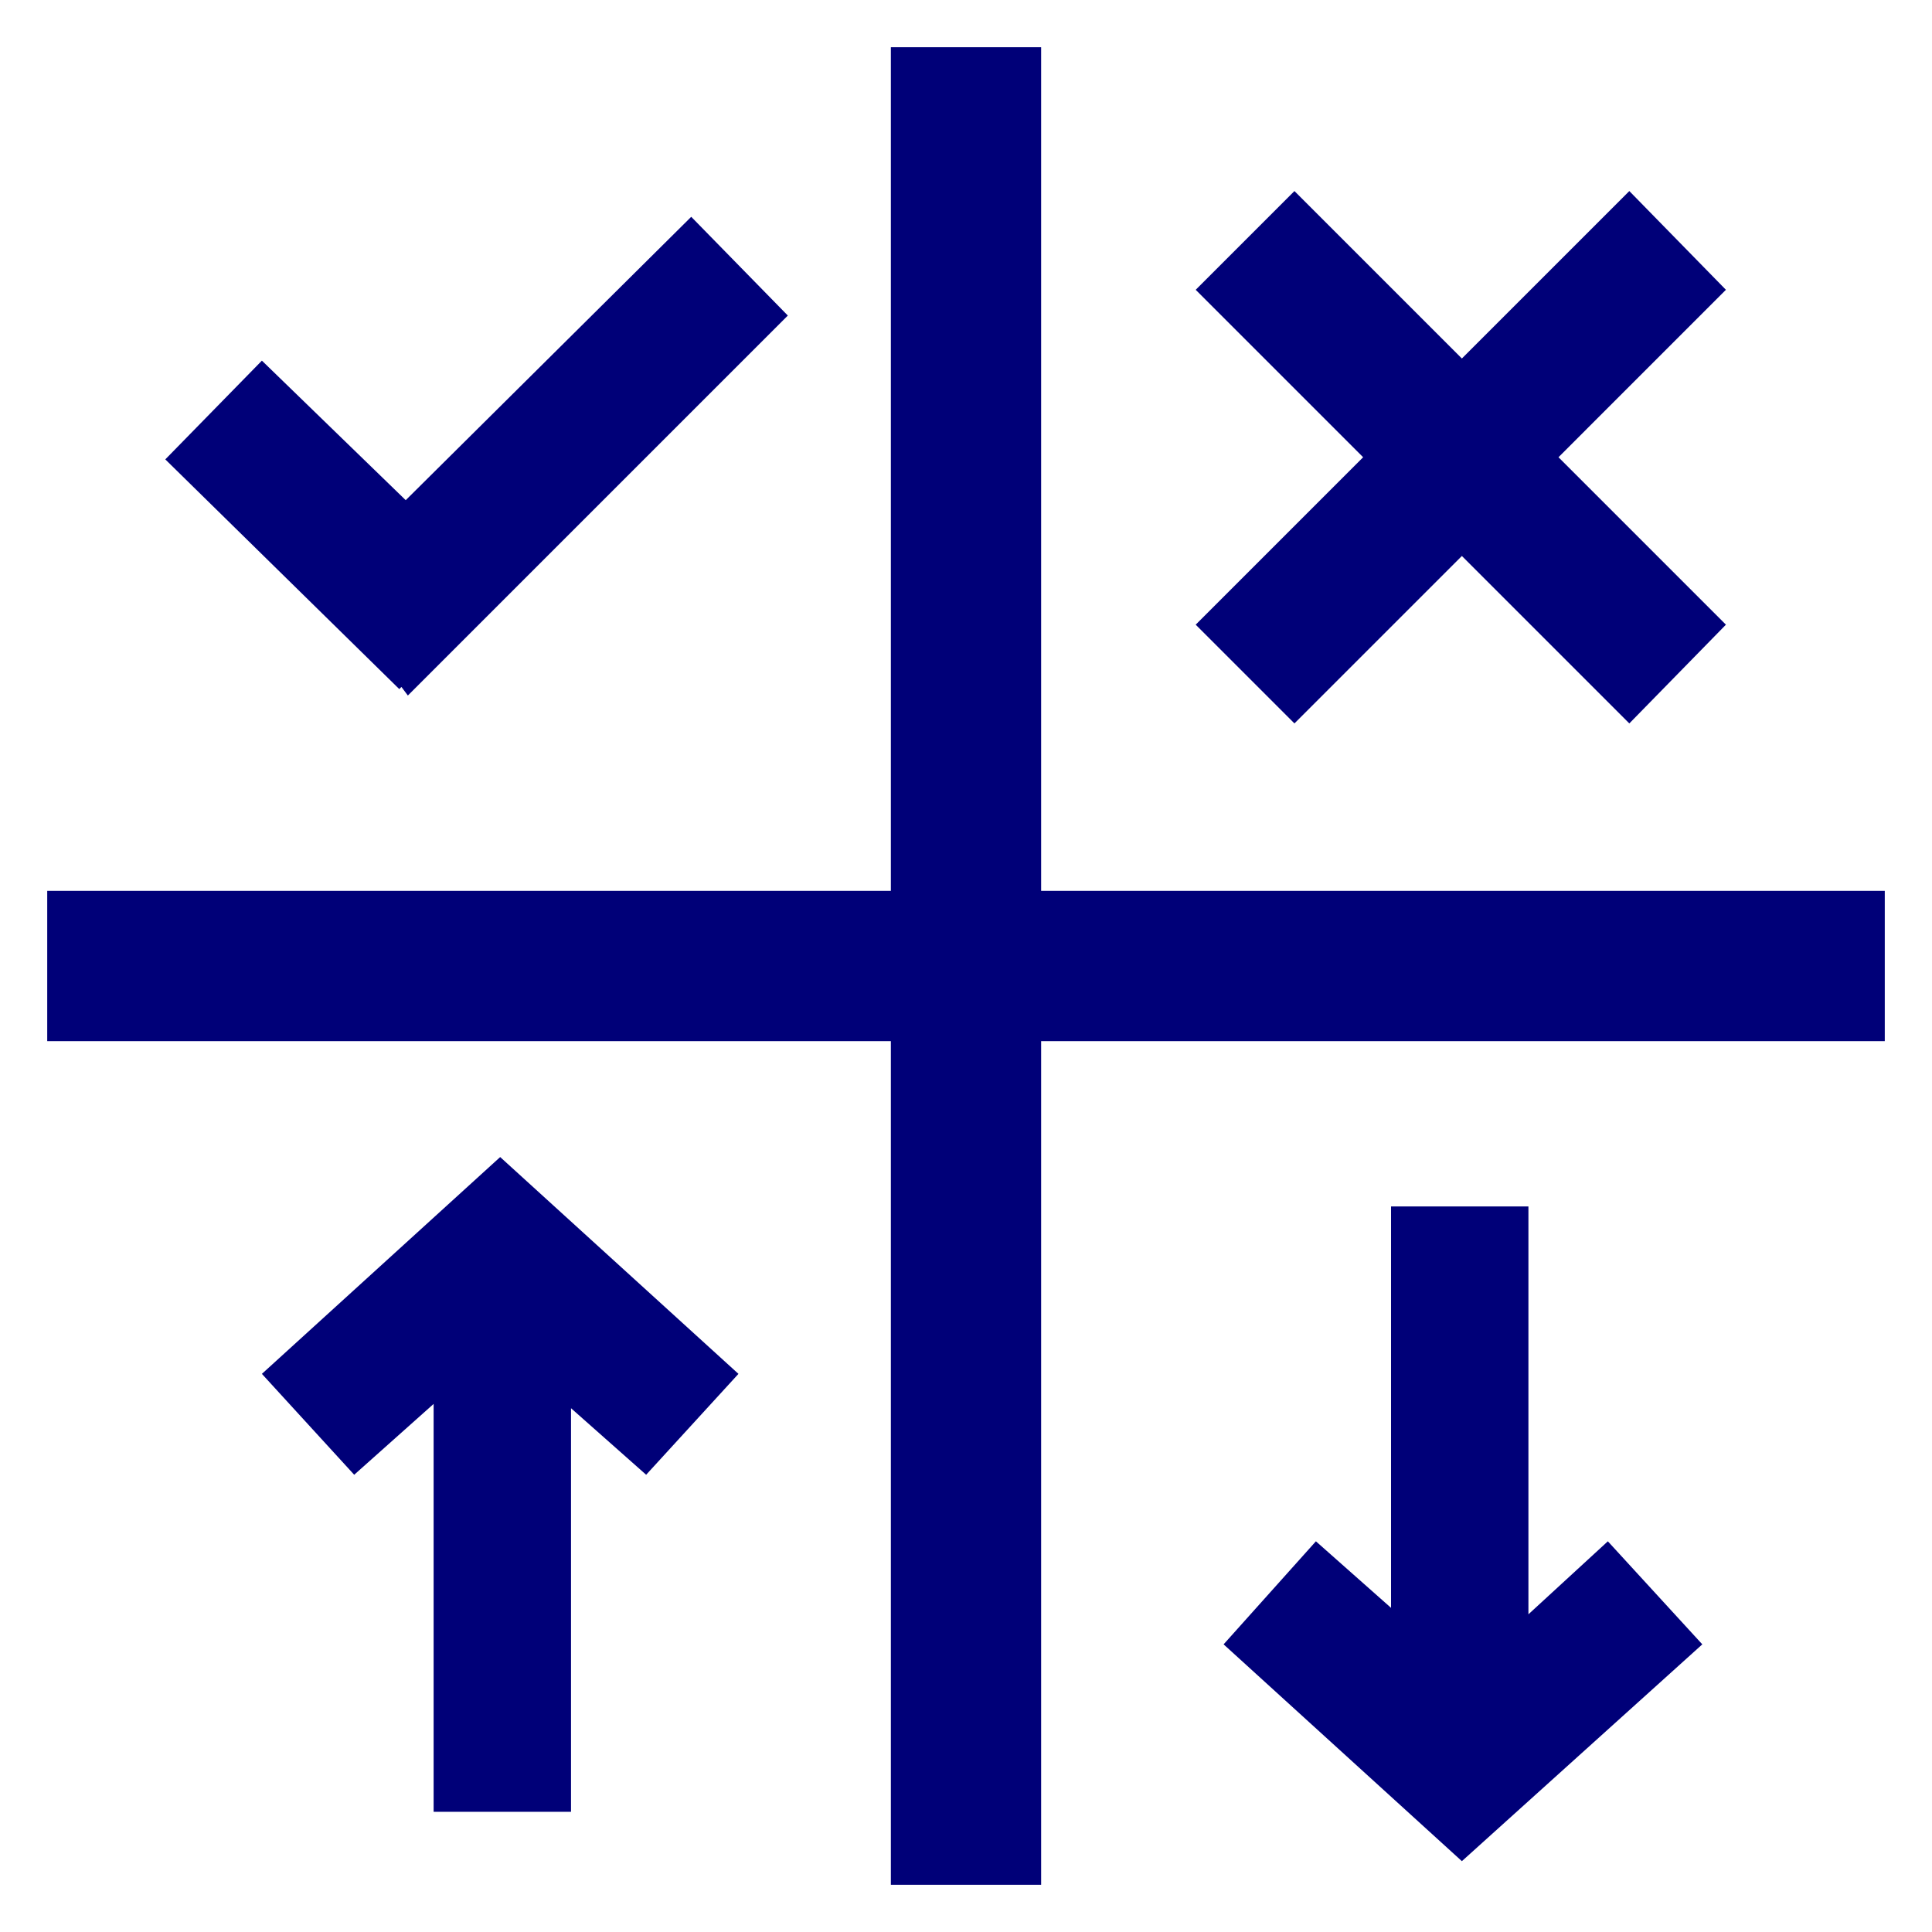
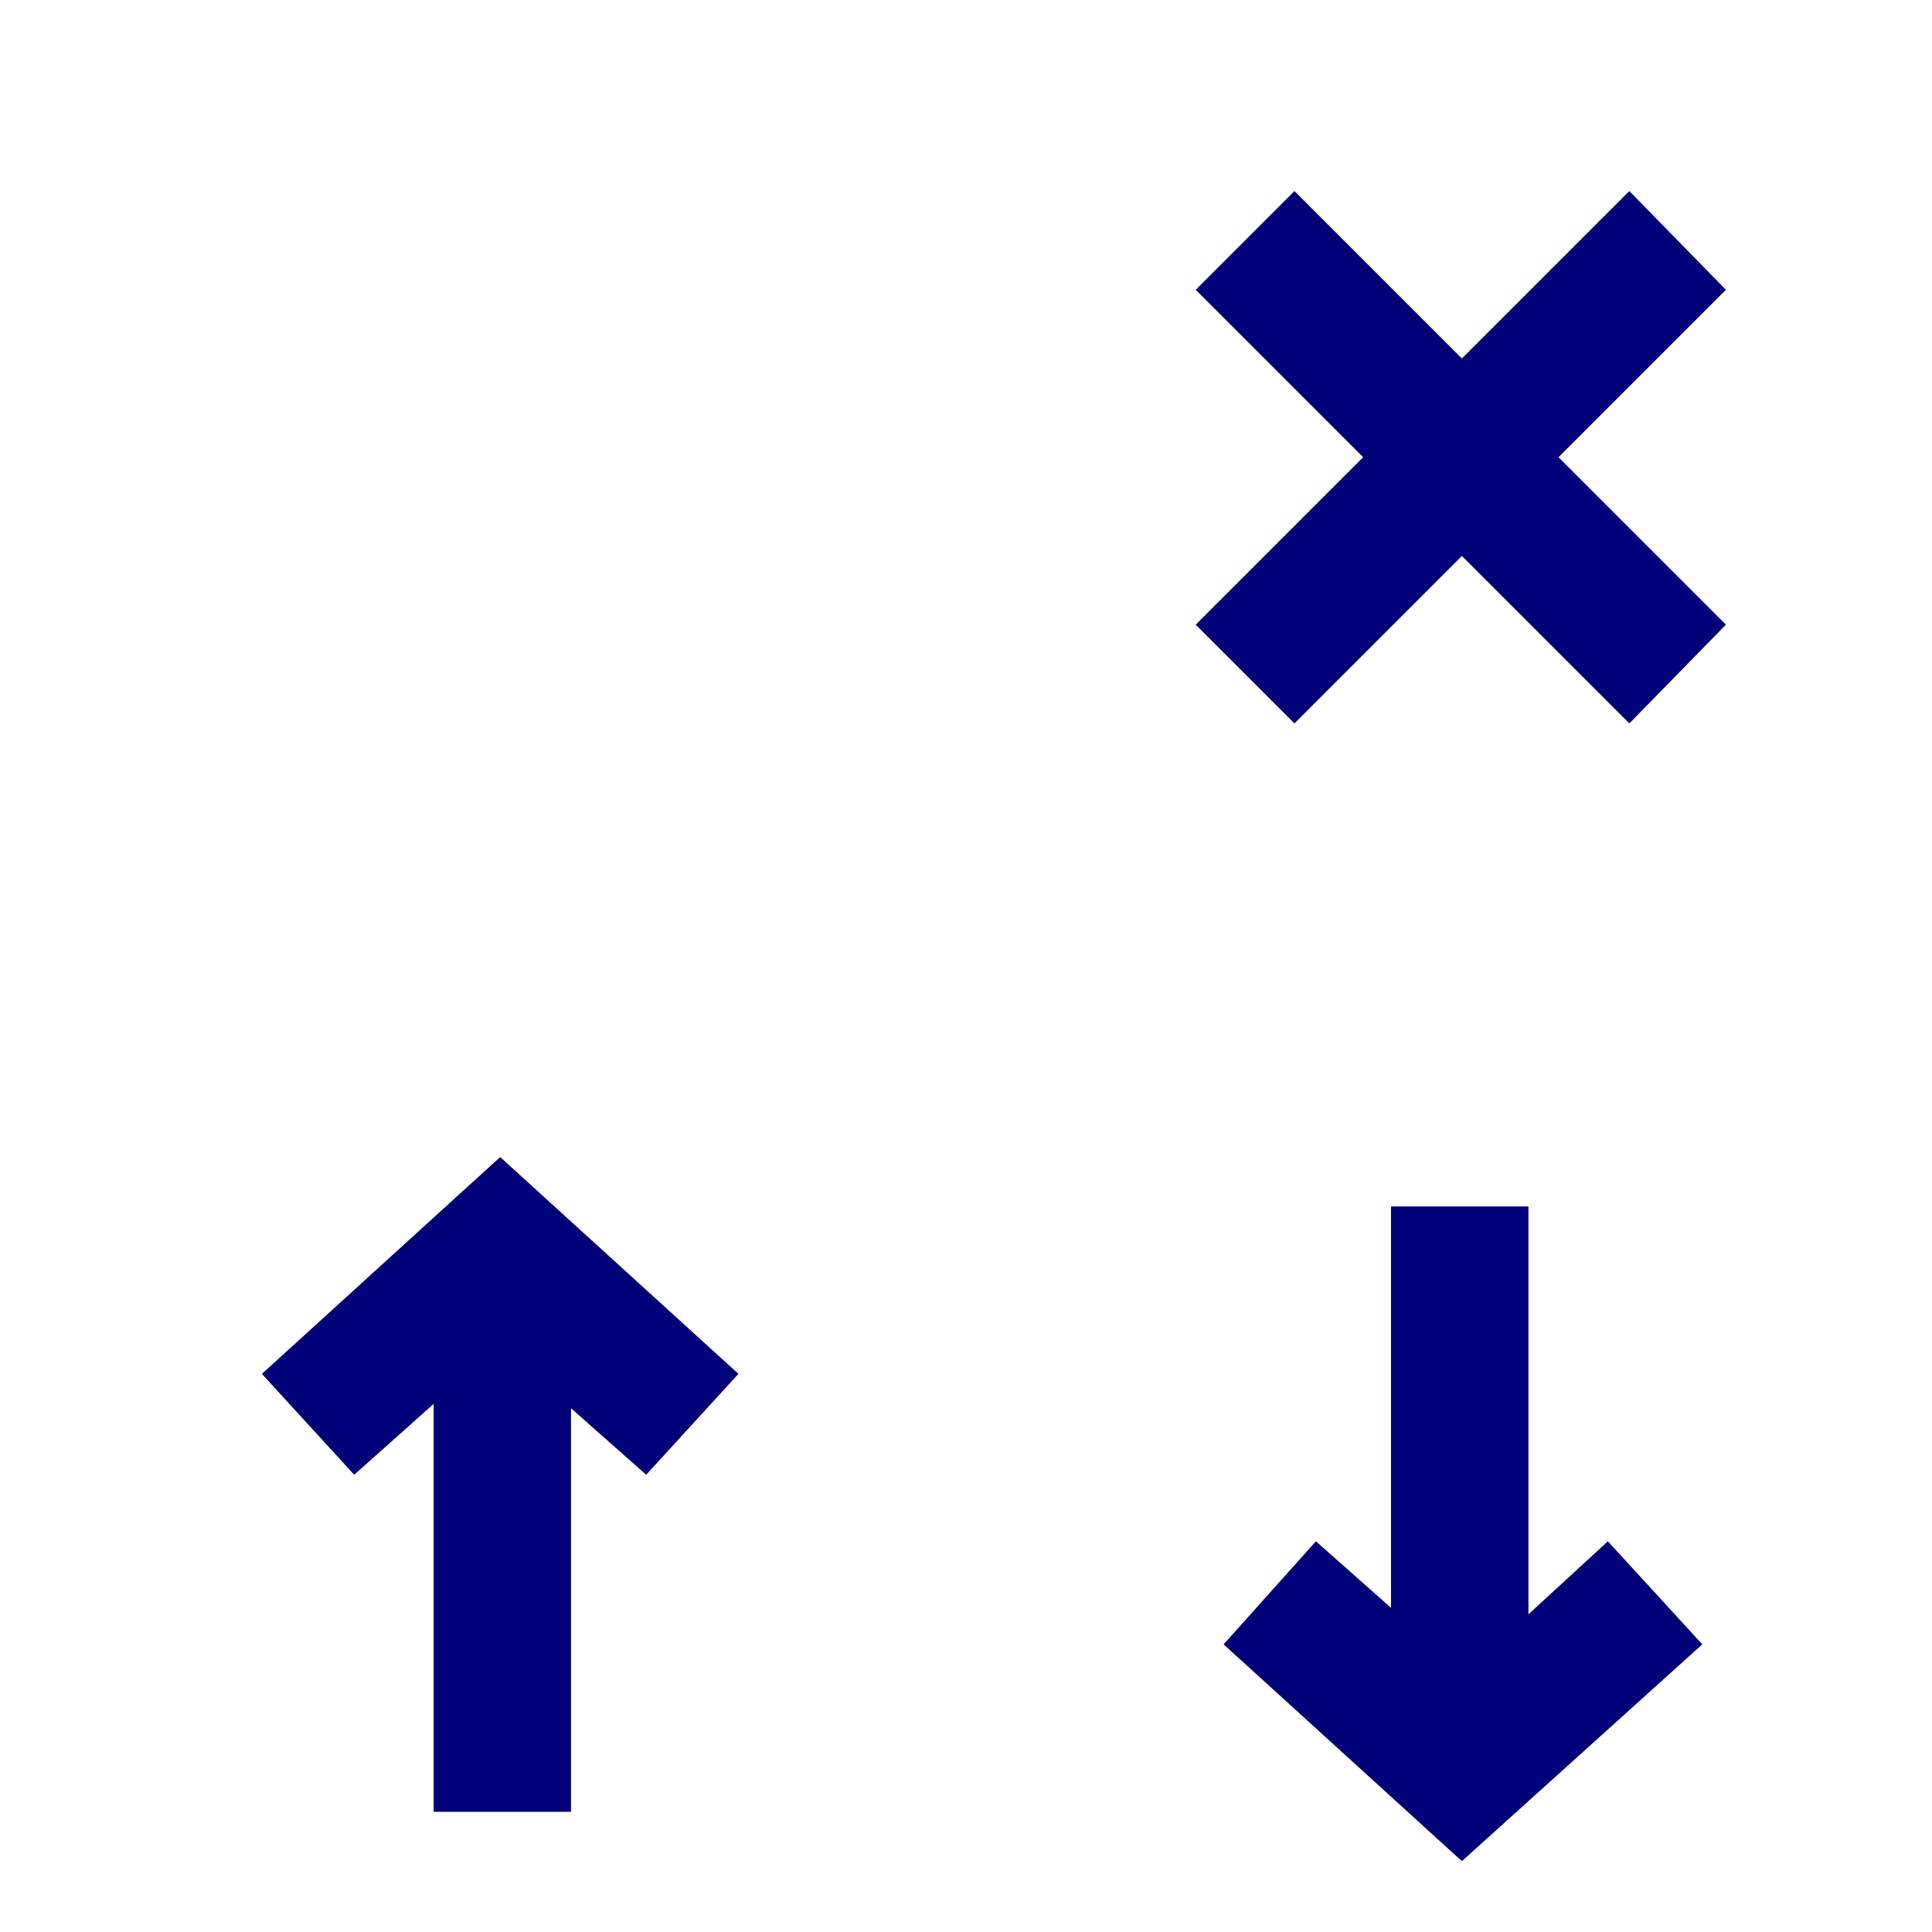
<svg xmlns="http://www.w3.org/2000/svg" version="1.1" id="Capa_1" x="0px" y="0px" width="90px" height="90px" viewBox="0 0 90 90" style="enable-background:new 0 0 90 90;" xml:space="preserve">
  <style type="text/css">
	.st0{fill:#000078;}
</style>
  <g>
-     <polygon class="st0" points="48.5,41.5 48.5,2.2 41.5,2.2 41.5,41.5 2.2,41.5 2.2,48.5 41.5,48.5 41.5,87.8 48.5,87.8 48.5,48.5    87.8,48.5 87.8,41.5  " />
-     <polygon class="st0" points="18.7,32 19,32.4 36.7,14.7 32.2,10.1 18.9,23.3 12.2,16.8 7.7,21.4 18.6,32.1  " />
    <polygon class="st0" points="60.3,33.7 68.1,25.9 75.9,33.7 80.4,29.1 72.6,21.3 80.4,13.5 75.9,8.9 68.1,16.7 60.3,8.9 55.7,13.5    63.5,21.3 55.7,29.1  " />
    <polygon class="st0" points="71.2,75.2 71.2,56.2 64.8,56.2 64.8,74.9 61.3,71.8 57,76.6 68.1,86.7 79.3,76.6 74.9,71.8  " />
    <polygon class="st0" points="12.2,64 16.5,68.7 20.2,65.4 20.2,84.4 26.6,84.4 26.6,65.6 30.1,68.7 34.4,64 23.3,53.9  " />
  </g>
</svg>